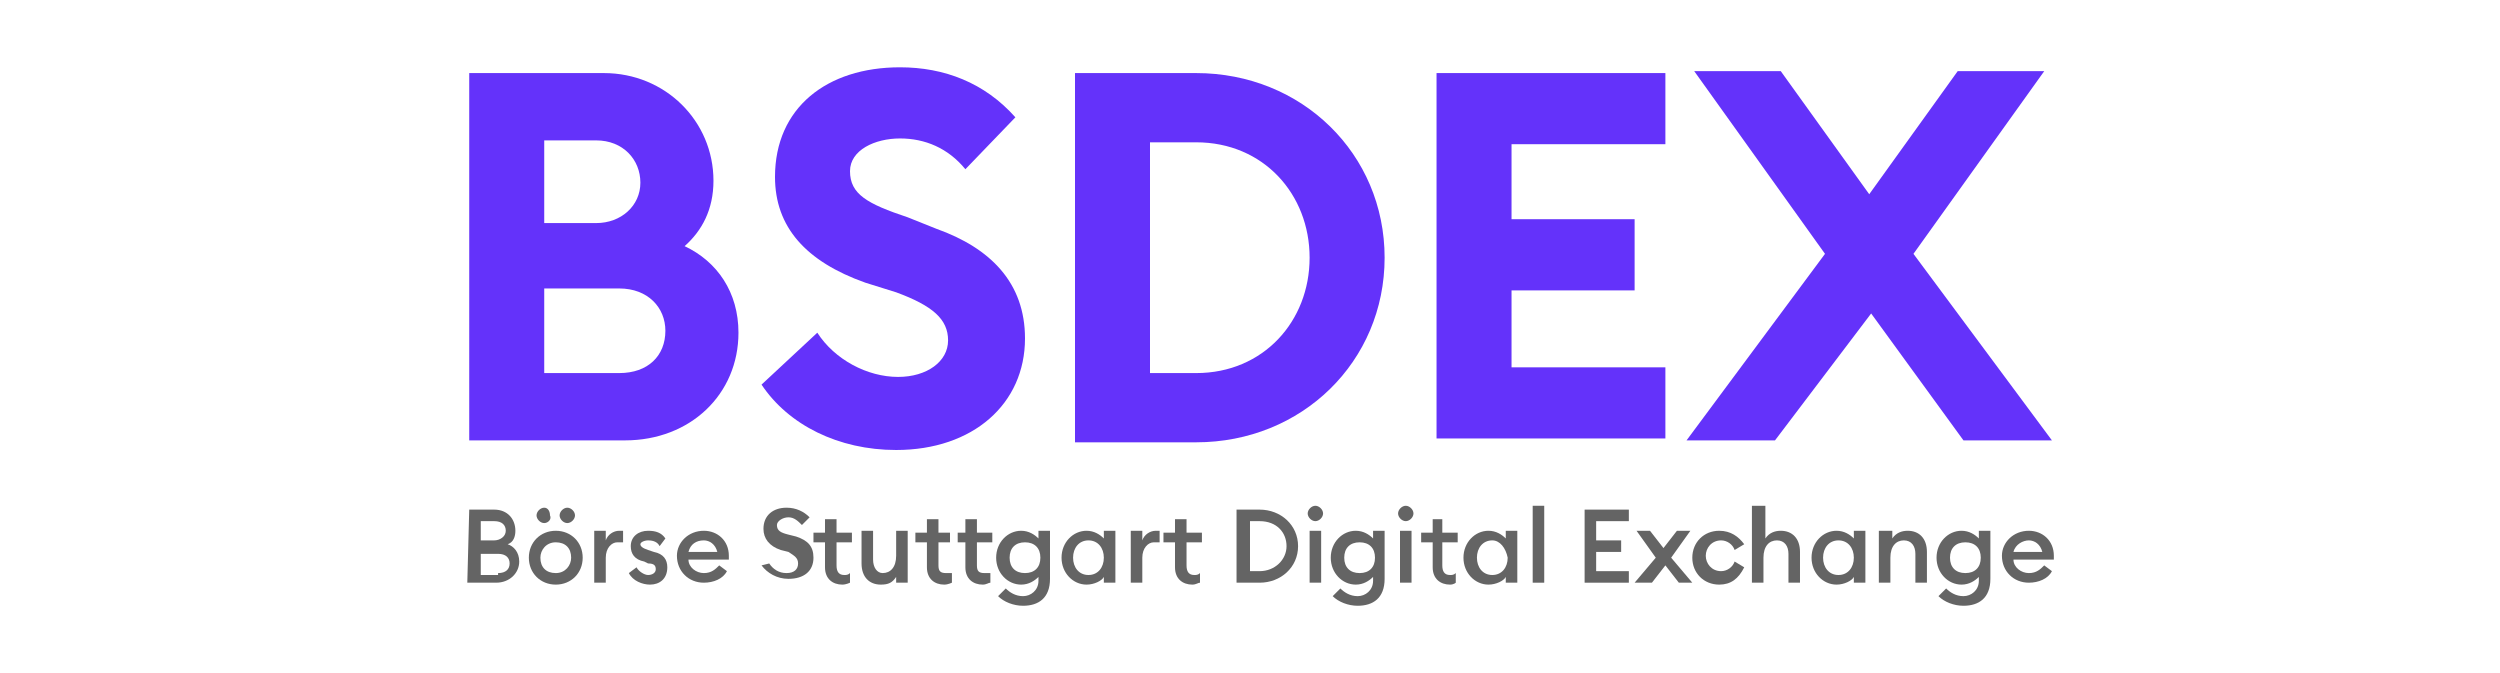
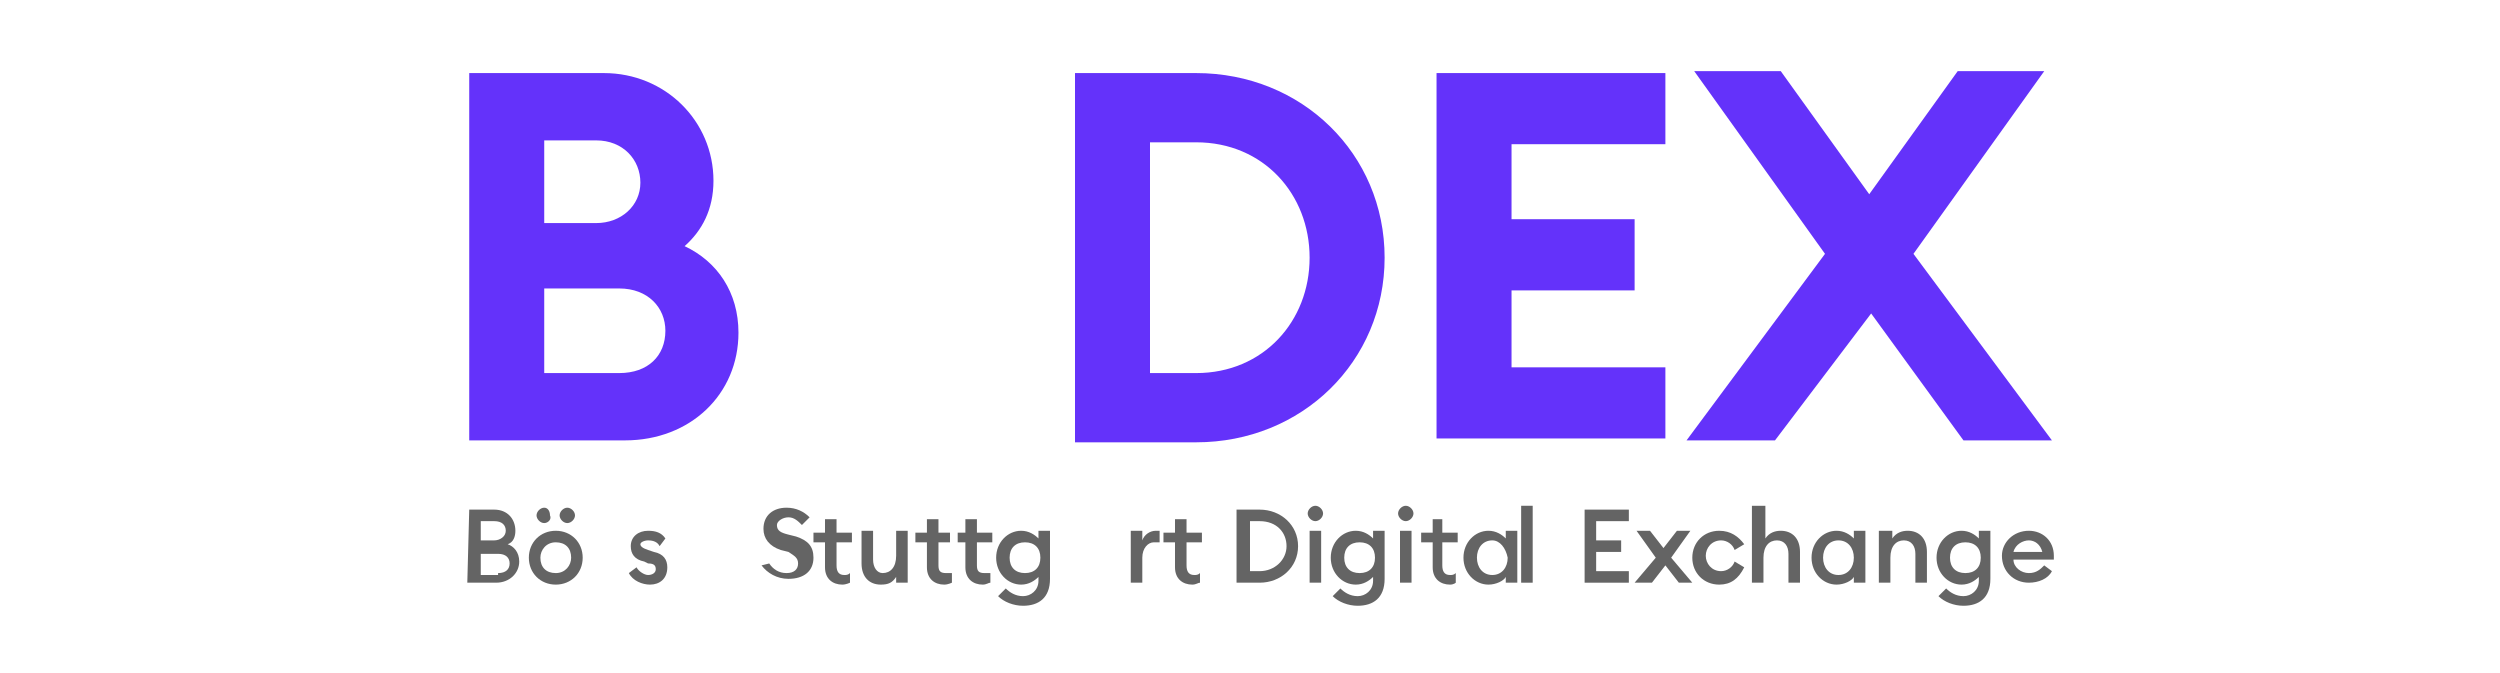
<svg xmlns="http://www.w3.org/2000/svg" id="Ebene_1" style="enable-background:new 0 0 130 35;" version="1.1" viewBox="0 0 130 35" x="0px" y="0px">
  <style type="text/css">
	.st0{fill:#6432FA;}
	.st1{fill:#646464;}
</style>
  <g>
    <g>
      <path class="st0" d="M24.4,3.8h7c3.2,0,5.7,2.5,5.7,5.6c0,1.5-0.6,2.6-1.5,3.4c1.7,0.8,2.8,2.4,2.8,4.5c0,3.2-2.5,5.6-5.9,5.6&#10;   h-8.1V3.8z M31,11.6c1.3,0,2.3-0.9,2.3-2.1c0-1.2-0.9-2.2-2.3-2.2h-2.7v4.3H31z M32.2,19.4c1.5,0,2.4-0.9,2.4-2.2&#10;   c0-1.2-0.9-2.2-2.4-2.2h-3.9v4.4H32.2z" />
-       <path class="st0" d="M42.5,17.3c0.9,1.4,2.6,2.3,4.2,2.3c1.5,0,2.6-0.8,2.6-1.9c0-1.1-0.8-1.8-2.7-2.5L45,14.7&#10;   c-3.1-1.1-4.7-2.9-4.7-5.5c0-3.6,2.7-5.7,6.5-5.7c2.3,0,4.4,0.8,6,2.6l-2.6,2.7c-0.9-1.1-2.1-1.6-3.4-1.6s-2.6,0.6-2.6,1.7&#10;   c0,1.2,0.9,1.7,3,2.4l1.5,0.6c2.8,1,4.6,2.8,4.6,5.7c0,3.4-2.7,5.8-6.7,5.8c-3,0-5.6-1.3-7-3.4L42.5,17.3z" />
      <path class="st0" d="M55.9,3.8h6.3c5.5,0,9.8,4.2,9.8,9.6s-4.3,9.6-9.8,9.6h-6.3L55.9,3.8L55.9,3.8z M62.2,19.4&#10;   c3.5,0,5.9-2.7,5.9-6s-2.4-6-5.9-6h-2.4v12H62.2z" />
      <path class="st0" d="M74.7,3.8h11.9v3.7h-8v3.9H85v3.7h-6.4v4h8v3.7H74.7V3.8z" />
      <path class="st0" d="M97.3,16.3l-5,6.6h-4.6l7.2-9.7l-6.8-9.5h4.5l4.6,6.4l4.6-6.4h4.5l-6.8,9.5l7.2,9.7h-4.6L97.3,16.3z" />
    </g>
    <g>
      <path class="st1" d="M24.4,26.5h1.3c0.7,0,1.1,0.5,1.1,1.1c0,0.3-0.1,0.6-0.4,0.7c0.3,0.1,0.6,0.4,0.6,0.9c0,0.6-0.5,1.1-1.2,1.1&#10;   h-1.5L24.4,26.5L24.4,26.5z M25.7,28.1c0.3,0,0.6-0.2,0.6-0.5c0-0.3-0.2-0.5-0.6-0.5H25v1L25.7,28.1L25.7,28.1z M25.9,29.8&#10;   c0.4,0,0.6-0.2,0.6-0.5s-0.2-0.5-0.6-0.5H25v1.1H25.9z" />
      <path class="st1" d="M28.9,30.4c-0.8,0-1.4-0.6-1.4-1.4c0-0.8,0.6-1.4,1.4-1.4c0.8,0,1.4,0.6,1.4,1.4&#10;   C30.3,29.8,29.7,30.4,28.9,30.4z M28.3,27.2c-0.2,0-0.4-0.2-0.4-0.4c0-0.2,0.2-0.4,0.4-0.4c0.2,0,0.3,0.2,0.3,0.4&#10;   C28.7,27,28.5,27.2,28.3,27.2z M28.9,29.8c0.5,0,0.8-0.4,0.8-0.8c0-0.5-0.3-0.8-0.8-0.8c-0.5,0-0.8,0.4-0.8,0.8&#10;   C28.1,29.5,28.4,29.8,28.9,29.8z M29.5,27.2c-0.2,0-0.4-0.2-0.4-0.4c0-0.2,0.2-0.4,0.4-0.4c0.2,0,0.4,0.2,0.4,0.4&#10;   C29.9,27,29.7,27.2,29.5,27.2z" />
-       <path class="st1" d="M30.9,27.6h0.6v0.5c0.1-0.3,0.4-0.5,0.7-0.5c0.1,0,0.1,0,0.2,0v0.6c-0.1,0-0.2,0-0.3,0&#10;   c-0.3,0-0.6,0.3-0.6,0.8v1.3h-0.6V27.6z" />
      <path class="st1" d="M33.8,30.4c-0.4,0-0.9-0.2-1.1-0.6l0.4-0.3c0.1,0.2,0.4,0.4,0.6,0.4c0.2,0,0.4-0.1,0.4-0.3&#10;   c0-0.2-0.1-0.3-0.4-0.3l-0.2-0.1c-0.5-0.1-0.7-0.4-0.7-0.8c0-0.5,0.4-0.8,0.9-0.8c0.4,0,0.7,0.1,0.9,0.4l-0.3,0.4&#10;   c-0.1-0.2-0.3-0.3-0.6-0.3c-0.2,0-0.4,0.1-0.4,0.2c0,0.1,0.1,0.2,0.4,0.3l0.3,0.1c0.5,0.1,0.7,0.4,0.7,0.8&#10;   C34.7,30.1,34.3,30.4,33.8,30.4z" />
-       <path class="st1" d="M36.6,27.6c0.7,0,1.3,0.5,1.3,1.3c0,0.1,0,0.1,0,0.2h-2.1c0,0.4,0.4,0.7,0.8,0.7c0.4,0,0.6-0.2,0.8-0.4&#10;   l0.4,0.3c-0.2,0.4-0.7,0.6-1.2,0.6c-0.8,0-1.4-0.6-1.4-1.4C35.2,28.2,35.8,27.6,36.6,27.6z M35.8,28.7h1.5&#10;   c-0.1-0.4-0.4-0.6-0.7-0.6C36.2,28.1,35.9,28.3,35.8,28.7z" />
      <path class="st1" d="M40,29.3c0.2,0.3,0.5,0.5,0.9,0.5c0.4,0,0.6-0.2,0.6-0.5c0-0.3-0.2-0.4-0.5-0.6l-0.4-0.1&#10;   c-0.6-0.2-0.9-0.6-0.9-1.1c0-0.7,0.5-1.1,1.2-1.1c0.5,0,0.9,0.2,1.2,0.5l-0.4,0.4c-0.2-0.2-0.4-0.4-0.7-0.4&#10;   c-0.3,0-0.6,0.2-0.6,0.4c0,0.3,0.2,0.4,0.6,0.5l0.4,0.1c0.6,0.2,0.9,0.5,0.9,1.1c0,0.7-0.5,1.1-1.3,1.1c-0.6,0-1.1-0.3-1.4-0.7&#10;   L40,29.3z" />
      <path class="st1" d="M43.8,30.4c-0.5,0-0.9-0.3-0.9-0.9v-1.3h-0.6v-0.5h0.6v-0.7h0.6v0.7h0.8v0.5h-0.8v1.2c0,0.3,0.1,0.5,0.4,0.5&#10;   c0.1,0,0.2,0,0.3-0.1v0.5C44.2,30.3,44,30.4,43.8,30.4z" />
      <path class="st1" d="M44.8,27.6h0.6v1.5c0,0.4,0.2,0.7,0.5,0.7c0.4,0,0.7-0.3,0.7-0.9v-1.3h0.6v2.7h-0.6V30&#10;   c-0.2,0.3-0.4,0.4-0.8,0.4c-0.6,0-1-0.4-1-1.1V27.6z" />
      <path class="st1" d="M49.1,30.4c-0.5,0-0.9-0.3-0.9-0.9v-1.3h-0.6v-0.5h0.6v-0.7h0.6v0.7h0.6v0.5h-0.6v1.2c0,0.3,0.1,0.4,0.4,0.4&#10;   c0.1,0,0.2,0,0.3,0v0.5C49.5,30.3,49.3,30.4,49.1,30.4z M51.1,30.4c-0.5,0-0.9-0.3-0.9-0.9v-1.3h-0.4v-0.5h0.4v-0.7h0.6v0.7h0.8&#10;   v0.5h-0.8v1.2c0,0.3,0.1,0.4,0.4,0.4c0.1,0,0.2,0,0.3,0v0.5C51.4,30.3,51.3,30.4,51.1,30.4z" />
      <path class="st1" d="M53.2,31.5c-0.5,0-1-0.2-1.3-0.5l0.4-0.4c0.2,0.2,0.5,0.4,0.9,0.4c0.4,0,0.8-0.3,0.8-0.8v-0.2&#10;   c-0.2,0.2-0.5,0.4-0.9,0.4c-0.7,0-1.3-0.6-1.3-1.4s0.6-1.4,1.3-1.4c0.4,0,0.7,0.2,0.9,0.4v-0.4h0.6v2.5&#10;   C54.6,31.1,54,31.5,53.2,31.5z M53.3,29.8c0.5,0,0.8-0.3,0.8-0.8s-0.3-0.8-0.8-0.8c-0.5,0-0.8,0.3-0.8,0.8S52.8,29.8,53.3,29.8z" />
-       <path class="st1" d="M56.5,27.6c0.4,0,0.7,0.2,0.9,0.4v-0.4H58v2.7h-0.6V30c-0.1,0.2-0.5,0.4-0.9,0.4c-0.7,0-1.3-0.6-1.3-1.4&#10;   C55.2,28.2,55.8,27.6,56.5,27.6z M56.6,28.1c-0.5,0-0.8,0.4-0.8,0.9c0,0.5,0.3,0.9,0.8,0.9c0.5,0,0.8-0.4,0.8-0.9&#10;   C57.4,28.5,57.1,28.1,56.6,28.1z" />
      <path class="st1" d="M58.8,27.6h0.6v0.5c0.1-0.3,0.4-0.5,0.7-0.5c0.1,0,0.1,0,0.2,0v0.6c-0.1,0-0.2,0-0.3,0&#10;   c-0.3,0-0.6,0.3-0.6,0.8v1.3h-0.6V27.6z" />
      <path class="st1" d="M62,30.4c-0.5,0-0.9-0.3-0.9-0.9v-1.3h-0.6v-0.5h0.6v-0.7h0.6v0.7h0.8v0.5h-0.8v1.2c0,0.3,0.1,0.5,0.4,0.5&#10;   c0.1,0,0.2,0,0.3-0.1v0.5C62.3,30.3,62.2,30.4,62,30.4z" />
      <path class="st1" d="M64.3,26.5h1.2c1.1,0,2,0.8,2,1.9s-0.9,1.9-2,1.9h-1.2V26.5z M65.5,29.7c0.8,0,1.4-0.6,1.4-1.3&#10;   s-0.5-1.3-1.4-1.3h-0.5v2.6H65.5z" />
      <path class="st1" d="M68.4,27.1c-0.2,0-0.4-0.2-0.4-0.4c0-0.2,0.2-0.4,0.4-0.4c0.2,0,0.4,0.2,0.4,0.4&#10;   C68.8,26.9,68.6,27.1,68.4,27.1z M68.1,27.6h0.6v2.7h-0.6V27.6z" />
      <path class="st1" d="M70.6,31.5c-0.5,0-1-0.2-1.3-0.5l0.4-0.4c0.2,0.2,0.5,0.4,0.9,0.4c0.4,0,0.8-0.3,0.8-0.8v-0.2&#10;   c-0.2,0.2-0.5,0.4-0.9,0.4c-0.7,0-1.3-0.6-1.3-1.4s0.6-1.4,1.3-1.4c0.4,0,0.7,0.2,0.9,0.4v-0.4H72v2.5&#10;   C72,31.1,71.4,31.5,70.6,31.5z M70.7,29.8c0.5,0,0.8-0.3,0.8-0.8s-0.3-0.8-0.8-0.8c-0.5,0-0.8,0.3-0.8,0.8S70.2,29.8,70.7,29.8z" />
      <path class="st1" d="M73.1,27.1c-0.2,0-0.4-0.2-0.4-0.4c0-0.2,0.2-0.4,0.4-0.4c0.2,0,0.4,0.2,0.4,0.4&#10;   C73.5,26.9,73.3,27.1,73.1,27.1z M72.8,27.6h0.6v2.7h-0.6V27.6z" />
      <path class="st1" d="M75.4,30.4c-0.5,0-0.9-0.3-0.9-0.9v-1.3h-0.6v-0.5h0.6v-0.7H75v0.7h0.8v0.5H75v1.2c0,0.3,0.1,0.5,0.4,0.5&#10;   c0.1,0,0.2,0,0.3-0.1v0.5C75.7,30.3,75.6,30.4,75.4,30.4z" />
      <path class="st1" d="M77.4,27.6c0.4,0,0.7,0.2,0.9,0.4v-0.4h0.6v2.7h-0.6V30c-0.1,0.2-0.5,0.4-0.9,0.4c-0.7,0-1.3-0.6-1.3-1.4&#10;   C76.1,28.2,76.7,27.6,77.4,27.6z M77.6,28.1c-0.5,0-0.8,0.4-0.8,0.9c0,0.5,0.3,0.9,0.8,0.9c0.5,0,0.8-0.4,0.8-0.9&#10;   C78.3,28.5,78,28.1,77.6,28.1z" />
-       <path class="st1" d="M79.7,26.3h0.6v4h-0.6V26.3z" />
+       <path class="st1" d="M79.7,26.3v4h-0.6V26.3z" />
      <path class="st1" d="M82.4,26.5h2.3v0.6h-1.7v1h1.3v0.6h-1.3v1h1.7v0.6h-2.3V26.5z" />
      <path class="st1" d="M86.1,29l-1-1.4h0.7l0.7,0.9l0.7-0.9h0.7l-1,1.4l1.1,1.3h-0.7l-0.7-0.9l-0.7,0.9H85L86.1,29z" />
      <path class="st1" d="M89.4,30.4c-0.8,0-1.4-0.6-1.4-1.4c0-0.8,0.6-1.4,1.4-1.4c0.6,0,1,0.3,1.3,0.7l-0.5,0.3&#10;   c-0.1-0.3-0.4-0.5-0.7-0.5c-0.5,0-0.8,0.4-0.8,0.8s0.3,0.8,0.8,0.8c0.3,0,0.6-0.2,0.7-0.5l0.5,0.3C90.4,30.1,90,30.4,89.4,30.4z" />
      <path class="st1" d="M91.2,26.3h0.6V28c0.2-0.3,0.5-0.4,0.8-0.4c0.6,0,1,0.4,1,1.1v1.6h-0.6v-1.5c0-0.4-0.2-0.7-0.6-0.7&#10;   c-0.4,0-0.7,0.3-0.7,0.9v1.3h-0.6V26.3z" />
      <path class="st1" d="M95.5,27.6c0.4,0,0.7,0.2,0.9,0.4v-0.4H97v2.7h-0.6V30c-0.1,0.2-0.5,0.4-0.9,0.4c-0.7,0-1.3-0.6-1.3-1.4&#10;   C94.2,28.2,94.8,27.6,95.5,27.6z M95.6,28.1c-0.5,0-0.8,0.4-0.8,0.9c0,0.5,0.3,0.9,0.8,0.9c0.5,0,0.8-0.4,0.8-0.9&#10;   C96.4,28.5,96.1,28.1,95.6,28.1z" />
      <path class="st1" d="M97.8,27.6h0.6V28c0.2-0.3,0.5-0.4,0.8-0.4c0.6,0,1,0.4,1,1.1v1.6h-0.6v-1.5c0-0.4-0.2-0.7-0.6-0.7&#10;   c-0.4,0-0.7,0.3-0.7,0.9v1.3h-0.6V27.6z" />
      <path class="st1" d="M102.1,31.5c-0.5,0-1-0.2-1.3-0.5l0.4-0.4c0.2,0.2,0.5,0.4,0.9,0.4c0.4,0,0.8-0.3,0.8-0.8v-0.2&#10;   c-0.2,0.2-0.5,0.4-0.9,0.4c-0.7,0-1.3-0.6-1.3-1.4s0.6-1.4,1.3-1.4c0.4,0,0.7,0.2,0.9,0.4v-0.4h0.6v2.5&#10;   C103.5,31.1,102.9,31.5,102.1,31.5z M102.2,29.8c0.5,0,0.8-0.3,0.8-0.8s-0.3-0.8-0.8-0.8c-0.5,0-0.8,0.3-0.8,0.8&#10;   S101.7,29.8,102.2,29.8z" />
      <path class="st1" d="M105.5,27.6c0.7,0,1.3,0.5,1.3,1.3c0,0.1,0,0.1,0,0.2h-2.1c0,0.4,0.4,0.7,0.8,0.7c0.4,0,0.6-0.2,0.8-0.4&#10;   l0.4,0.3c-0.2,0.4-0.7,0.6-1.2,0.6c-0.8,0-1.4-0.6-1.4-1.4C104.1,28.2,104.7,27.6,105.5,27.6z M104.7,28.7h1.5&#10;   c-0.1-0.4-0.4-0.6-0.7-0.6C105.2,28.1,104.8,28.3,104.7,28.7z" />
    </g>
  </g>
</svg>